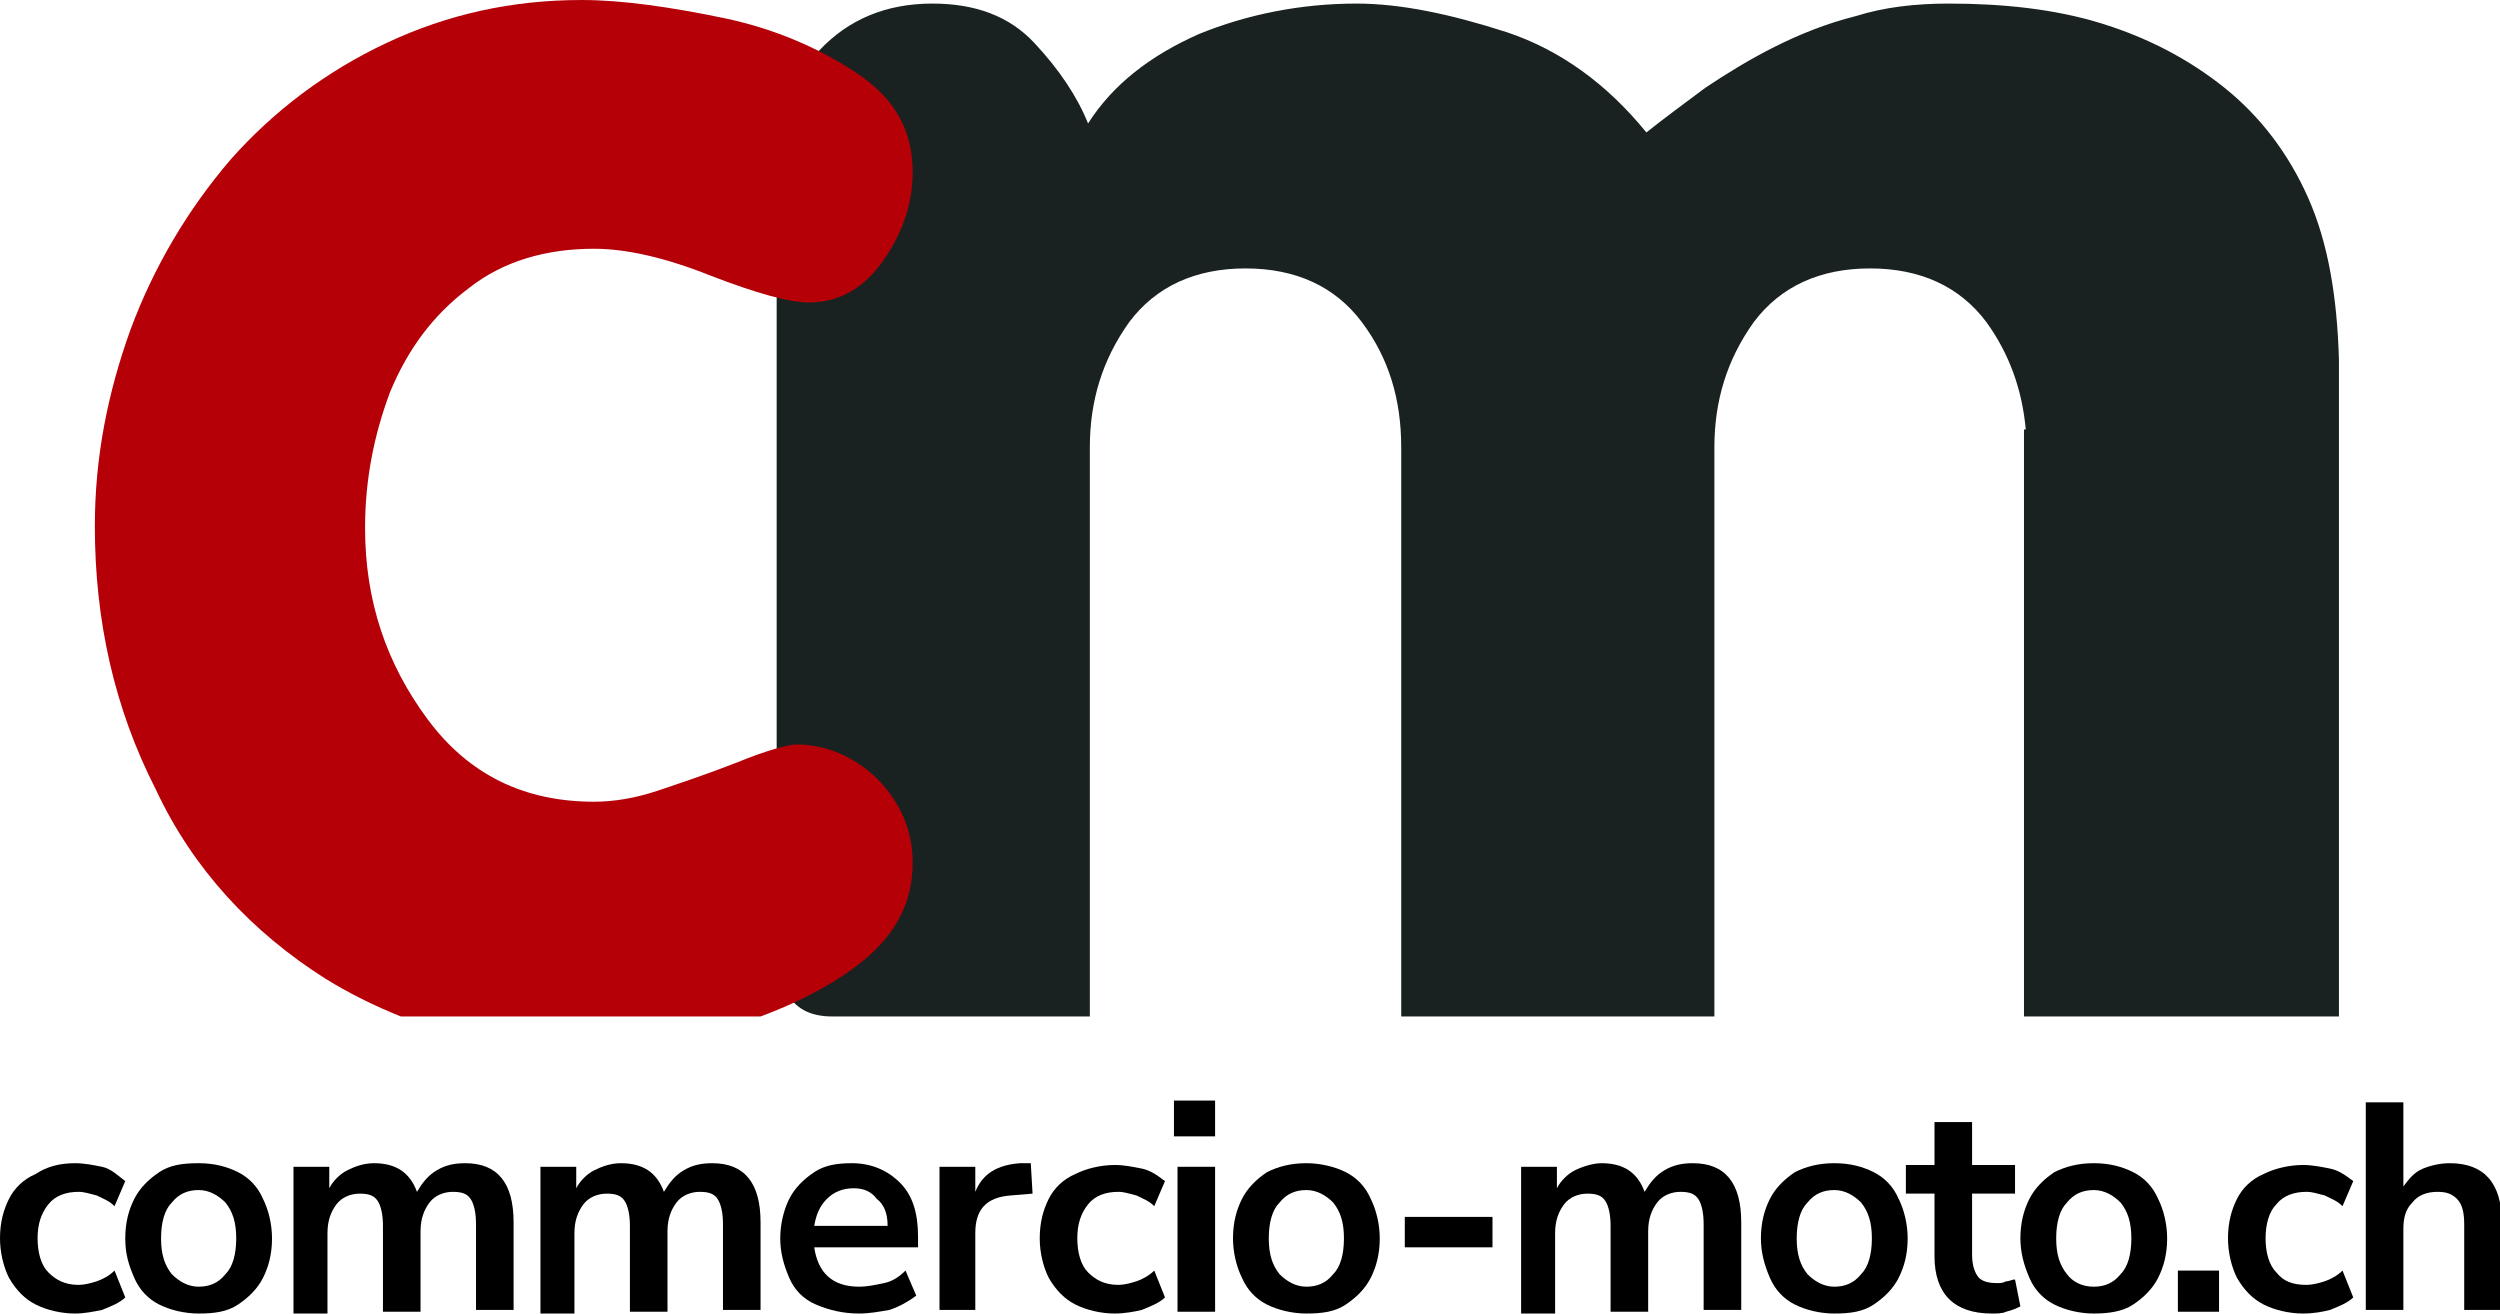
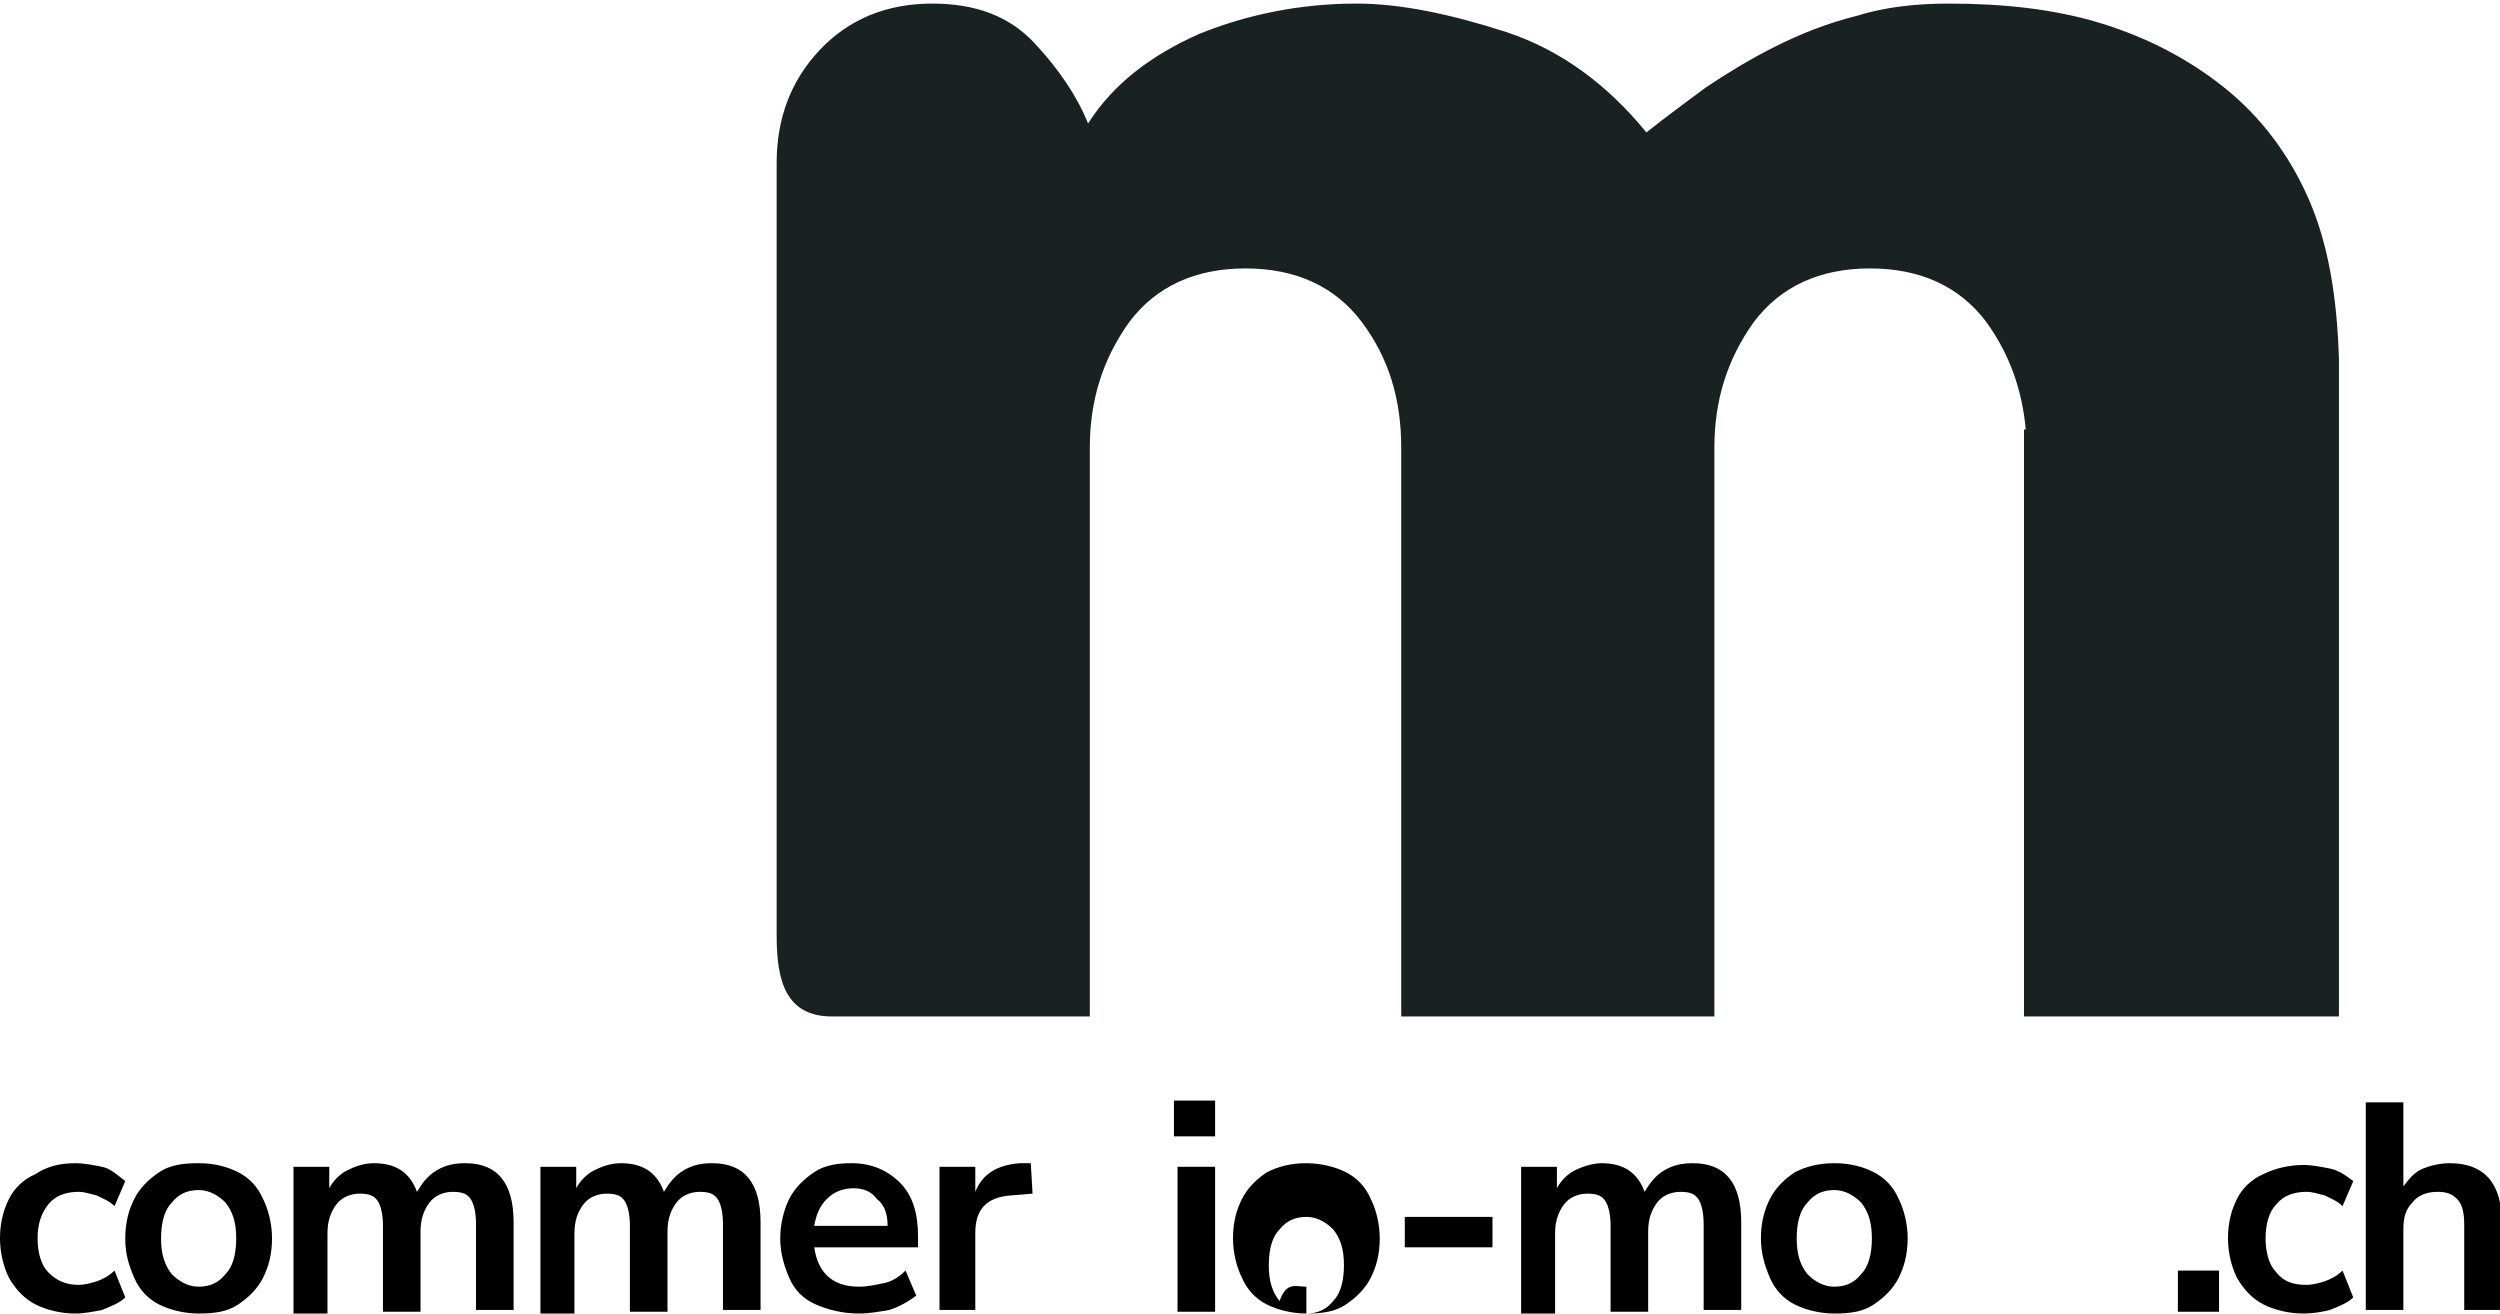
<svg xmlns="http://www.w3.org/2000/svg" version="1.1" id="Layer_1" x="0px" y="0px" viewBox="0 0 139.7 73.4" style="enable-background:new 0 0 139.7 73.4;" xml:space="preserve">
  <style type="text/css">
	.st0{fill:#192221;}
	.st1{fill:#B60008;}
</style>
  <g>
    <path d="M4.2,73.4c-0.8,0-1.6-0.2-2.2-0.5s-1.1-0.8-1.5-1.5C0.2,70.8,0,70,0,69.2c0-0.9,0.2-1.6,0.5-2.2c0.3-0.6,0.8-1.1,1.5-1.4   C2.6,65.2,3.3,65,4.2,65c0.5,0,1,0.1,1.5,0.2S6.6,65.7,7,66l-0.6,1.4c-0.3-0.3-0.6-0.4-1-0.6c-0.4-0.1-0.7-0.2-1-0.2   c-0.7,0-1.3,0.2-1.7,0.7s-0.6,1.1-0.6,1.9c0,0.8,0.2,1.5,0.6,1.9s0.9,0.7,1.7,0.7c0.3,0,0.7-0.1,1-0.2s0.7-0.3,1-0.6L7,72.5   c-0.3,0.3-0.8,0.5-1.3,0.7C5.2,73.3,4.7,73.4,4.2,73.4z" />
    <path d="M11.1,73.4c-0.8,0-1.6-0.2-2.2-0.5s-1.1-0.8-1.4-1.5S7,70.1,7,69.2c0-0.9,0.2-1.6,0.5-2.2c0.3-0.6,0.8-1.1,1.4-1.5   s1.3-0.5,2.2-0.5s1.6,0.2,2.2,0.5c0.6,0.3,1.1,0.8,1.4,1.5c0.3,0.6,0.5,1.4,0.5,2.2c0,0.9-0.2,1.6-0.5,2.2   c-0.3,0.6-0.8,1.1-1.4,1.5C12.7,73.3,12,73.4,11.1,73.4z M11.1,71.9c0.6,0,1.1-0.2,1.5-0.7c0.4-0.4,0.6-1.1,0.6-2   c0-0.9-0.2-1.5-0.6-2c-0.4-0.4-0.9-0.7-1.5-0.7s-1.1,0.2-1.5,0.7c-0.4,0.4-0.6,1.1-0.6,2c0,0.9,0.2,1.5,0.6,2   C10,71.6,10.5,71.9,11.1,71.9z" />
    <path d="M16.4,73.3v-8.1h2v1.2c0.2-0.4,0.6-0.8,1-1c0.4-0.2,0.9-0.4,1.5-0.4c1.2,0,2,0.5,2.4,1.6c0.3-0.5,0.6-0.9,1.1-1.2   s1-0.4,1.6-0.4c1.8,0,2.7,1.1,2.7,3.3v4.9h-2.1v-4.8c0-0.6-0.1-1.1-0.3-1.4s-0.5-0.4-1-0.4c-0.5,0-1,0.2-1.3,0.6   c-0.3,0.4-0.5,0.9-0.5,1.6v4.5h-2.1v-4.8c0-0.6-0.1-1.1-0.3-1.4c-0.2-0.3-0.5-0.4-1-0.4c-0.5,0-1,0.2-1.3,0.6   c-0.3,0.4-0.5,0.9-0.5,1.6v4.5H16.4z" />
    <path d="M30.2,73.3v-8.1h2v1.2c0.2-0.4,0.6-0.8,1-1c0.4-0.2,0.9-0.4,1.5-0.4c1.2,0,2,0.5,2.4,1.6c0.3-0.5,0.6-0.9,1.1-1.2   s1-0.4,1.6-0.4c1.8,0,2.7,1.1,2.7,3.3v4.9h-2.1v-4.8c0-0.6-0.1-1.1-0.3-1.4s-0.5-0.4-1-0.4c-0.5,0-1,0.2-1.3,0.6   c-0.3,0.4-0.5,0.9-0.5,1.6v4.5h-2.1v-4.8c0-0.6-0.1-1.1-0.3-1.4c-0.2-0.3-0.5-0.4-1-0.4c-0.5,0-1,0.2-1.3,0.6   c-0.3,0.4-0.5,0.9-0.5,1.6v4.5H30.2z" />
    <path d="M48,73.4c-0.9,0-1.7-0.2-2.4-0.5s-1.2-0.8-1.5-1.5s-0.5-1.4-0.5-2.2c0-0.8,0.2-1.6,0.5-2.2s0.8-1.1,1.4-1.5   s1.3-0.5,2.1-0.5c1.1,0,2,0.4,2.7,1.1c0.7,0.7,1,1.7,1,3v0.6h-5.8c0.2,1.4,1,2.2,2.5,2.2c0.5,0,0.9-0.1,1.4-0.2s0.9-0.4,1.2-0.7   l0.6,1.4c-0.4,0.3-0.9,0.6-1.5,0.8C49.1,73.3,48.6,73.4,48,73.4z M47.7,66.4c-0.6,0-1.1,0.2-1.5,0.6s-0.6,0.9-0.7,1.5h4.1   c0-0.7-0.2-1.2-0.6-1.5C48.7,66.6,48.3,66.4,47.7,66.4z" />
    <path d="M52.5,73.3v-8.1h2v1.4c0.4-1,1.2-1.5,2.5-1.6l0.6,0l0.1,1.7l-1.2,0.1c-1.4,0.1-2,0.8-2,2.1v4.3H52.5z" />
-     <path d="M62.3,73.4c-0.8,0-1.6-0.2-2.2-0.5s-1.1-0.8-1.5-1.5c-0.3-0.6-0.5-1.4-0.5-2.2c0-0.9,0.2-1.6,0.5-2.2   c0.3-0.6,0.8-1.1,1.5-1.4c0.6-0.3,1.4-0.5,2.2-0.5c0.5,0,1,0.1,1.5,0.2s0.9,0.4,1.3,0.7l-0.6,1.4c-0.3-0.3-0.6-0.4-1-0.6   c-0.4-0.1-0.7-0.2-1-0.2c-0.7,0-1.3,0.2-1.7,0.7s-0.6,1.1-0.6,1.9c0,0.8,0.2,1.5,0.6,1.9s0.9,0.7,1.7,0.7c0.3,0,0.7-0.1,1-0.2   s0.7-0.3,1-0.6l0.6,1.5c-0.3,0.3-0.8,0.5-1.3,0.7C63.4,73.3,62.8,73.4,62.3,73.4z" />
    <path d="M65.6,63.5v-2h2.3v2H65.6z M65.8,73.3v-8.1h2.1v8.1H65.8z" />
-     <path d="M73,73.4c-0.8,0-1.6-0.2-2.2-0.5c-0.6-0.3-1.1-0.8-1.4-1.5c-0.3-0.6-0.5-1.4-0.5-2.2c0-0.9,0.2-1.6,0.5-2.2   c0.3-0.6,0.8-1.1,1.4-1.5c0.6-0.3,1.3-0.5,2.2-0.5c0.8,0,1.6,0.2,2.2,0.5c0.6,0.3,1.1,0.8,1.4,1.5c0.3,0.6,0.5,1.4,0.5,2.2   c0,0.9-0.2,1.6-0.5,2.2c-0.3,0.6-0.8,1.1-1.4,1.5C74.6,73.3,73.9,73.4,73,73.4z M73,71.9c0.6,0,1.1-0.2,1.5-0.7   c0.4-0.4,0.6-1.1,0.6-2c0-0.9-0.2-1.5-0.6-2c-0.4-0.4-0.9-0.7-1.5-0.7c-0.6,0-1.1,0.2-1.5,0.7c-0.4,0.4-0.6,1.1-0.6,2   c0,0.9,0.2,1.5,0.6,2C71.9,71.6,72.4,71.9,73,71.9z" />
+     <path d="M73,73.4c-0.8,0-1.6-0.2-2.2-0.5c-0.6-0.3-1.1-0.8-1.4-1.5c-0.3-0.6-0.5-1.4-0.5-2.2c0-0.9,0.2-1.6,0.5-2.2   c0.3-0.6,0.8-1.1,1.4-1.5c0.6-0.3,1.3-0.5,2.2-0.5c0.8,0,1.6,0.2,2.2,0.5c0.6,0.3,1.1,0.8,1.4,1.5c0.3,0.6,0.5,1.4,0.5,2.2   c0,0.9-0.2,1.6-0.5,2.2c-0.3,0.6-0.8,1.1-1.4,1.5C74.6,73.3,73.9,73.4,73,73.4z c0.6,0,1.1-0.2,1.5-0.7   c0.4-0.4,0.6-1.1,0.6-2c0-0.9-0.2-1.5-0.6-2c-0.4-0.4-0.9-0.7-1.5-0.7c-0.6,0-1.1,0.2-1.5,0.7c-0.4,0.4-0.6,1.1-0.6,2   c0,0.9,0.2,1.5,0.6,2C71.9,71.6,72.4,71.9,73,71.9z" />
    <path d="M78.5,69.7V68h4.9v1.7H78.5z" />
    <path d="M85,73.3v-8.1h2v1.2c0.2-0.4,0.6-0.8,1-1S89,65,89.5,65c1.2,0,2,0.5,2.4,1.6c0.3-0.5,0.6-0.9,1.1-1.2   c0.5-0.3,1-0.4,1.6-0.4c1.8,0,2.7,1.1,2.7,3.3v4.9h-2.1v-4.8c0-0.6-0.1-1.1-0.3-1.4c-0.2-0.3-0.5-0.4-1-0.4c-0.5,0-1,0.2-1.3,0.6   c-0.3,0.4-0.5,0.9-0.5,1.6v4.5h-2.1v-4.8c0-0.6-0.1-1.1-0.3-1.4c-0.2-0.3-0.5-0.4-1-0.4c-0.5,0-1,0.2-1.3,0.6   c-0.3,0.4-0.5,0.9-0.5,1.6v4.5H85z" />
    <path d="M102.5,73.4c-0.8,0-1.6-0.2-2.2-0.5c-0.6-0.3-1.1-0.8-1.4-1.5s-0.5-1.4-0.5-2.2c0-0.9,0.2-1.6,0.5-2.2   c0.3-0.6,0.8-1.1,1.4-1.5c0.6-0.3,1.3-0.5,2.2-0.5s1.6,0.2,2.2,0.5s1.1,0.8,1.4,1.5c0.3,0.6,0.5,1.4,0.5,2.2c0,0.9-0.2,1.6-0.5,2.2   s-0.8,1.1-1.4,1.5S103.4,73.4,102.5,73.4z M102.5,71.9c0.6,0,1.1-0.2,1.5-0.7c0.4-0.4,0.6-1.1,0.6-2c0-0.9-0.2-1.5-0.6-2   c-0.4-0.4-0.9-0.7-1.5-0.7s-1.1,0.2-1.5,0.7c-0.4,0.4-0.6,1.1-0.6,2c0,0.9,0.2,1.5,0.6,2C101.4,71.6,101.9,71.9,102.5,71.9z" />
-     <path d="M111.3,73.4c-2.1,0-3.2-1.1-3.2-3.2v-3.5h-1.6v-1.6h1.6v-2.4h2.1v2.4h2.4v1.6h-2.4v3.4c0,0.5,0.1,0.9,0.3,1.2   c0.2,0.3,0.6,0.4,1.1,0.4c0.2,0,0.3,0,0.5-0.1c0.2,0,0.3-0.1,0.5-0.1l0.3,1.5c-0.2,0.1-0.4,0.2-0.8,0.3   C111.9,73.4,111.6,73.4,111.3,73.4z" />
-     <path d="M117,73.4c-0.8,0-1.6-0.2-2.2-0.5c-0.6-0.3-1.1-0.8-1.4-1.5s-0.5-1.4-0.5-2.2c0-0.9,0.2-1.6,0.5-2.2   c0.3-0.6,0.8-1.1,1.4-1.5c0.6-0.3,1.3-0.5,2.2-0.5s1.6,0.2,2.2,0.5s1.1,0.8,1.4,1.5c0.3,0.6,0.5,1.4,0.5,2.2c0,0.9-0.2,1.6-0.5,2.2   s-0.8,1.1-1.4,1.5S117.8,73.4,117,73.4z M117,71.9c0.6,0,1.1-0.2,1.5-0.7c0.4-0.4,0.6-1.1,0.6-2c0-0.9-0.2-1.5-0.6-2   c-0.4-0.4-0.9-0.7-1.5-0.7s-1.1,0.2-1.5,0.7c-0.4,0.4-0.6,1.1-0.6,2c0,0.9,0.2,1.5,0.6,2C115.8,71.6,116.3,71.9,117,71.9z" />
    <path d="M121.7,73.3V71h2.3v2.3H121.7z" />
    <path d="M128.7,73.4c-0.8,0-1.6-0.2-2.2-0.5s-1.1-0.8-1.5-1.5c-0.3-0.6-0.5-1.4-0.5-2.2c0-0.9,0.2-1.6,0.5-2.2   c0.3-0.6,0.8-1.1,1.5-1.4c0.6-0.3,1.4-0.5,2.2-0.5c0.5,0,1,0.1,1.5,0.2s0.9,0.4,1.3,0.7l-0.6,1.4c-0.3-0.3-0.6-0.4-1-0.6   c-0.4-0.1-0.7-0.2-1-0.2c-0.7,0-1.3,0.2-1.7,0.7c-0.4,0.4-0.6,1.1-0.6,1.9c0,0.8,0.2,1.5,0.6,1.9c0.4,0.5,0.9,0.7,1.7,0.7   c0.3,0,0.7-0.1,1-0.2s0.7-0.3,1-0.6l0.6,1.5c-0.3,0.3-0.8,0.5-1.3,0.7C129.8,73.3,129.3,73.4,128.7,73.4z" />
    <path d="M132.2,73.3V61.6h2.1v4.7c0.3-0.4,0.6-0.8,1.1-1c0.5-0.2,1-0.3,1.5-0.3c1.9,0,2.9,1.1,2.9,3.3v4.9h-2.1v-4.8   c0-0.6-0.1-1.1-0.4-1.4s-0.6-0.4-1.1-0.4c-0.6,0-1.1,0.2-1.4,0.6c-0.4,0.4-0.5,0.9-0.5,1.5v4.5H132.2z" />
  </g>
  <g>
    <path class="st0" d="M129,11.1c-1.1-2.5-2.7-4.6-4.7-6.2c-2-1.6-4.3-2.8-6.9-3.6c-2.6-0.8-5.5-1.1-8.5-1.1c-1.9,0-3.6,0.2-5.2,0.7   c-1.6,0.4-3.1,1-4.5,1.7c-1.4,0.7-2.7,1.5-3.9,2.3C94.1,5.8,93,6.6,92,7.4c-2.2-2.7-4.8-4.6-7.8-5.6c-3.1-1-5.9-1.6-8.4-1.6   c-3.1,0-6.1,0.6-8.8,1.7c-2.7,1.2-4.8,2.8-6.2,5c-0.6-1.5-1.6-3-3-4.5c-1.4-1.5-3.3-2.2-5.7-2.2c-2.6,0-4.7,0.9-6.3,2.6   c-1.6,1.7-2.4,3.8-2.4,6.3v43.2c0,2.5,0.5,4.5,3.1,4.5c2.6,0,14.4,0,14.4,0V25c0-2.6,0.7-4.9,2.2-7c1.5-2,3.7-3,6.5-3   c2.8,0,5,1,6.5,3c1.5,2,2.2,4.3,2.2,7v12.2v10.9v8.7h17.5v-8.7V37.3V25c0-2.6,0.7-4.9,2.2-7c1.5-2,3.7-3,6.5-3c2.8,0,5,1,6.5,3   c1.3,1.8,2,3.8,2.2,6h-0.1v32.8h0.1H126h4.7v-4.5V24.1v-4C130.6,16.6,130.1,13.6,129,11.1z" />
-     <path class="st1" d="M18.2,54.7c1.3,0.8,2.7,1.5,4.2,2.1h20.1c1.9-0.7,3.7-1.6,5.2-2.7c2.2-1.6,3.3-3.5,3.3-5.9   c0-1.2-0.3-2.3-0.9-3.3c-0.6-1-1.4-1.8-2.4-2.4c-1-0.6-2.1-0.9-3.2-0.9c-0.4,0-1.6,0.3-3.3,1c-1.8,0.7-3.3,1.2-4.5,1.6   c-1.2,0.4-2.4,0.6-3.5,0.6c-3.9,0-7-1.5-9.3-4.6c-2.3-3.1-3.5-6.6-3.5-10.7c0-2.7,0.5-5.2,1.4-7.6c1-2.4,2.4-4.3,4.4-5.8   c1.9-1.5,4.3-2.2,7-2.2c1.8,0,4,0.5,6.5,1.5c2.6,1,4.4,1.5,5.5,1.5c1.7,0,3.1-0.8,4.2-2.4c1.1-1.6,1.6-3.2,1.6-4.9   c0-2.3-1-4.1-3.1-5.5c-2.1-1.4-4.6-2.5-7.5-3.1c-2.9-0.6-5.6-1-7.9-1c-3.9,0-7.5,0.8-10.9,2.4c-3.4,1.6-6.3,3.8-8.7,6.5   c-2.4,2.8-4.3,6-5.6,9.5c-1.3,3.6-2,7.2-2,11c0,5.3,1.1,10.2,3.4,14.7C10.8,48.6,14.1,52.1,18.2,54.7z" />
  </g>
</svg>